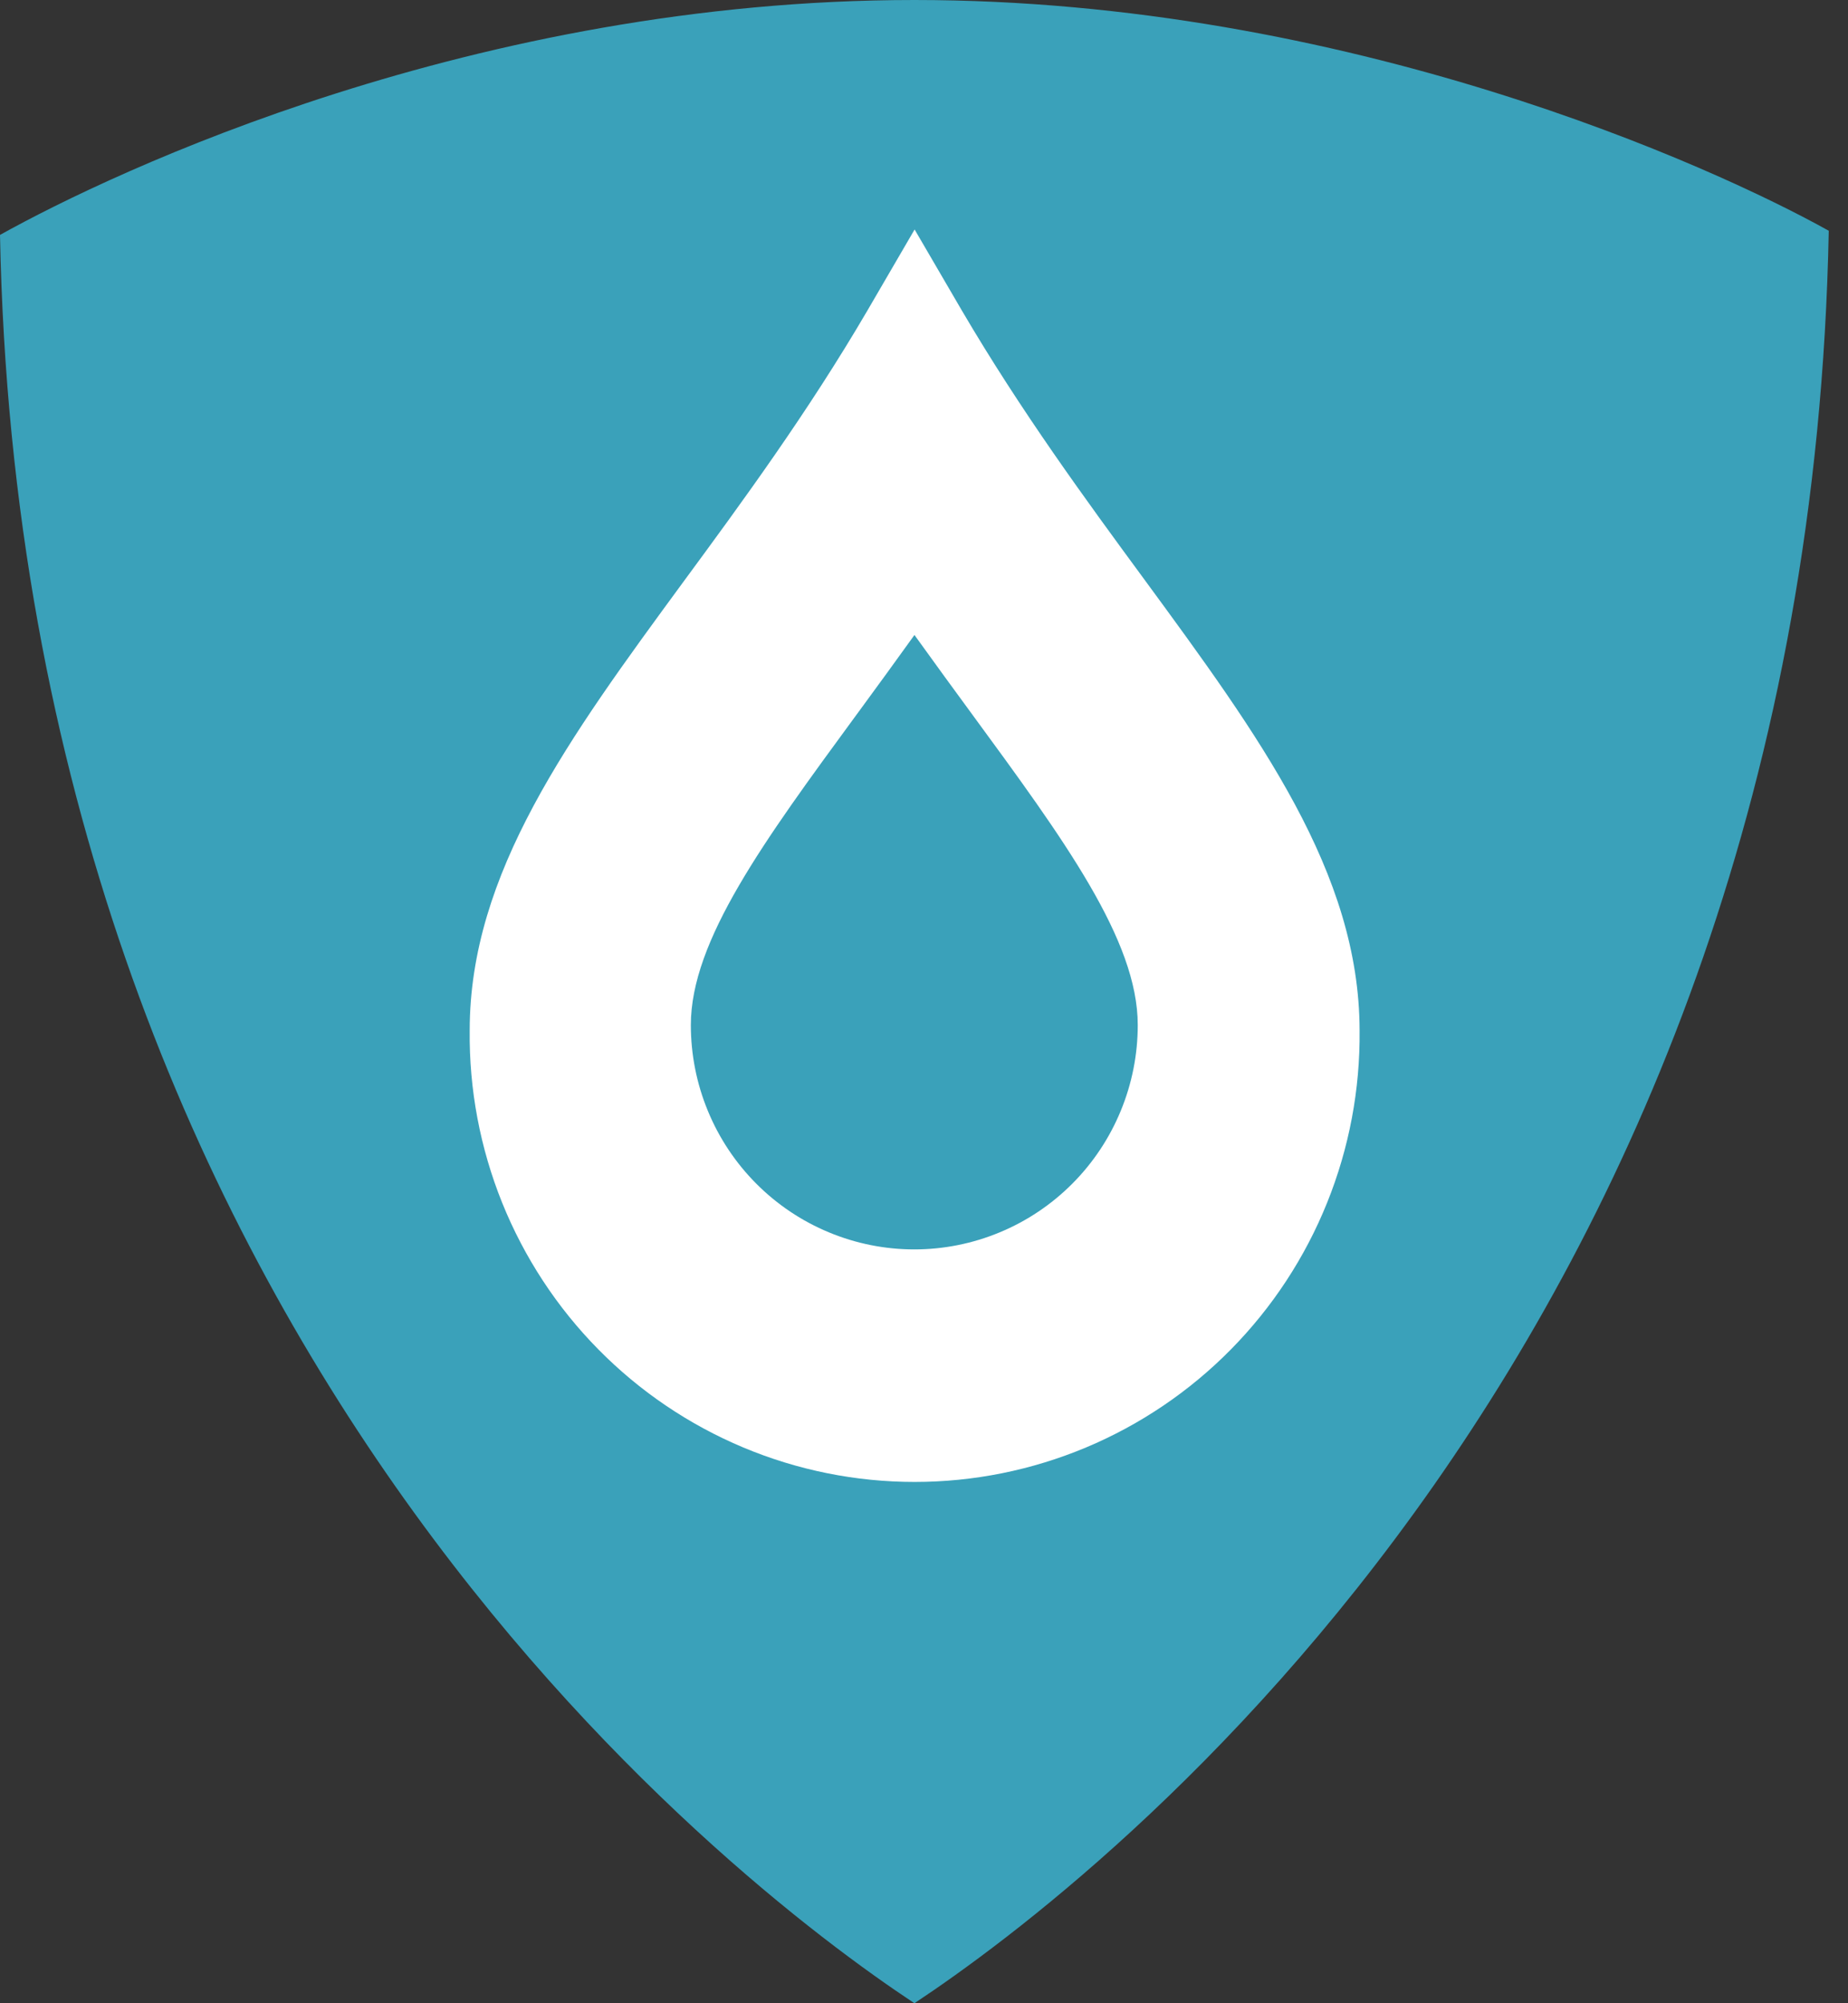
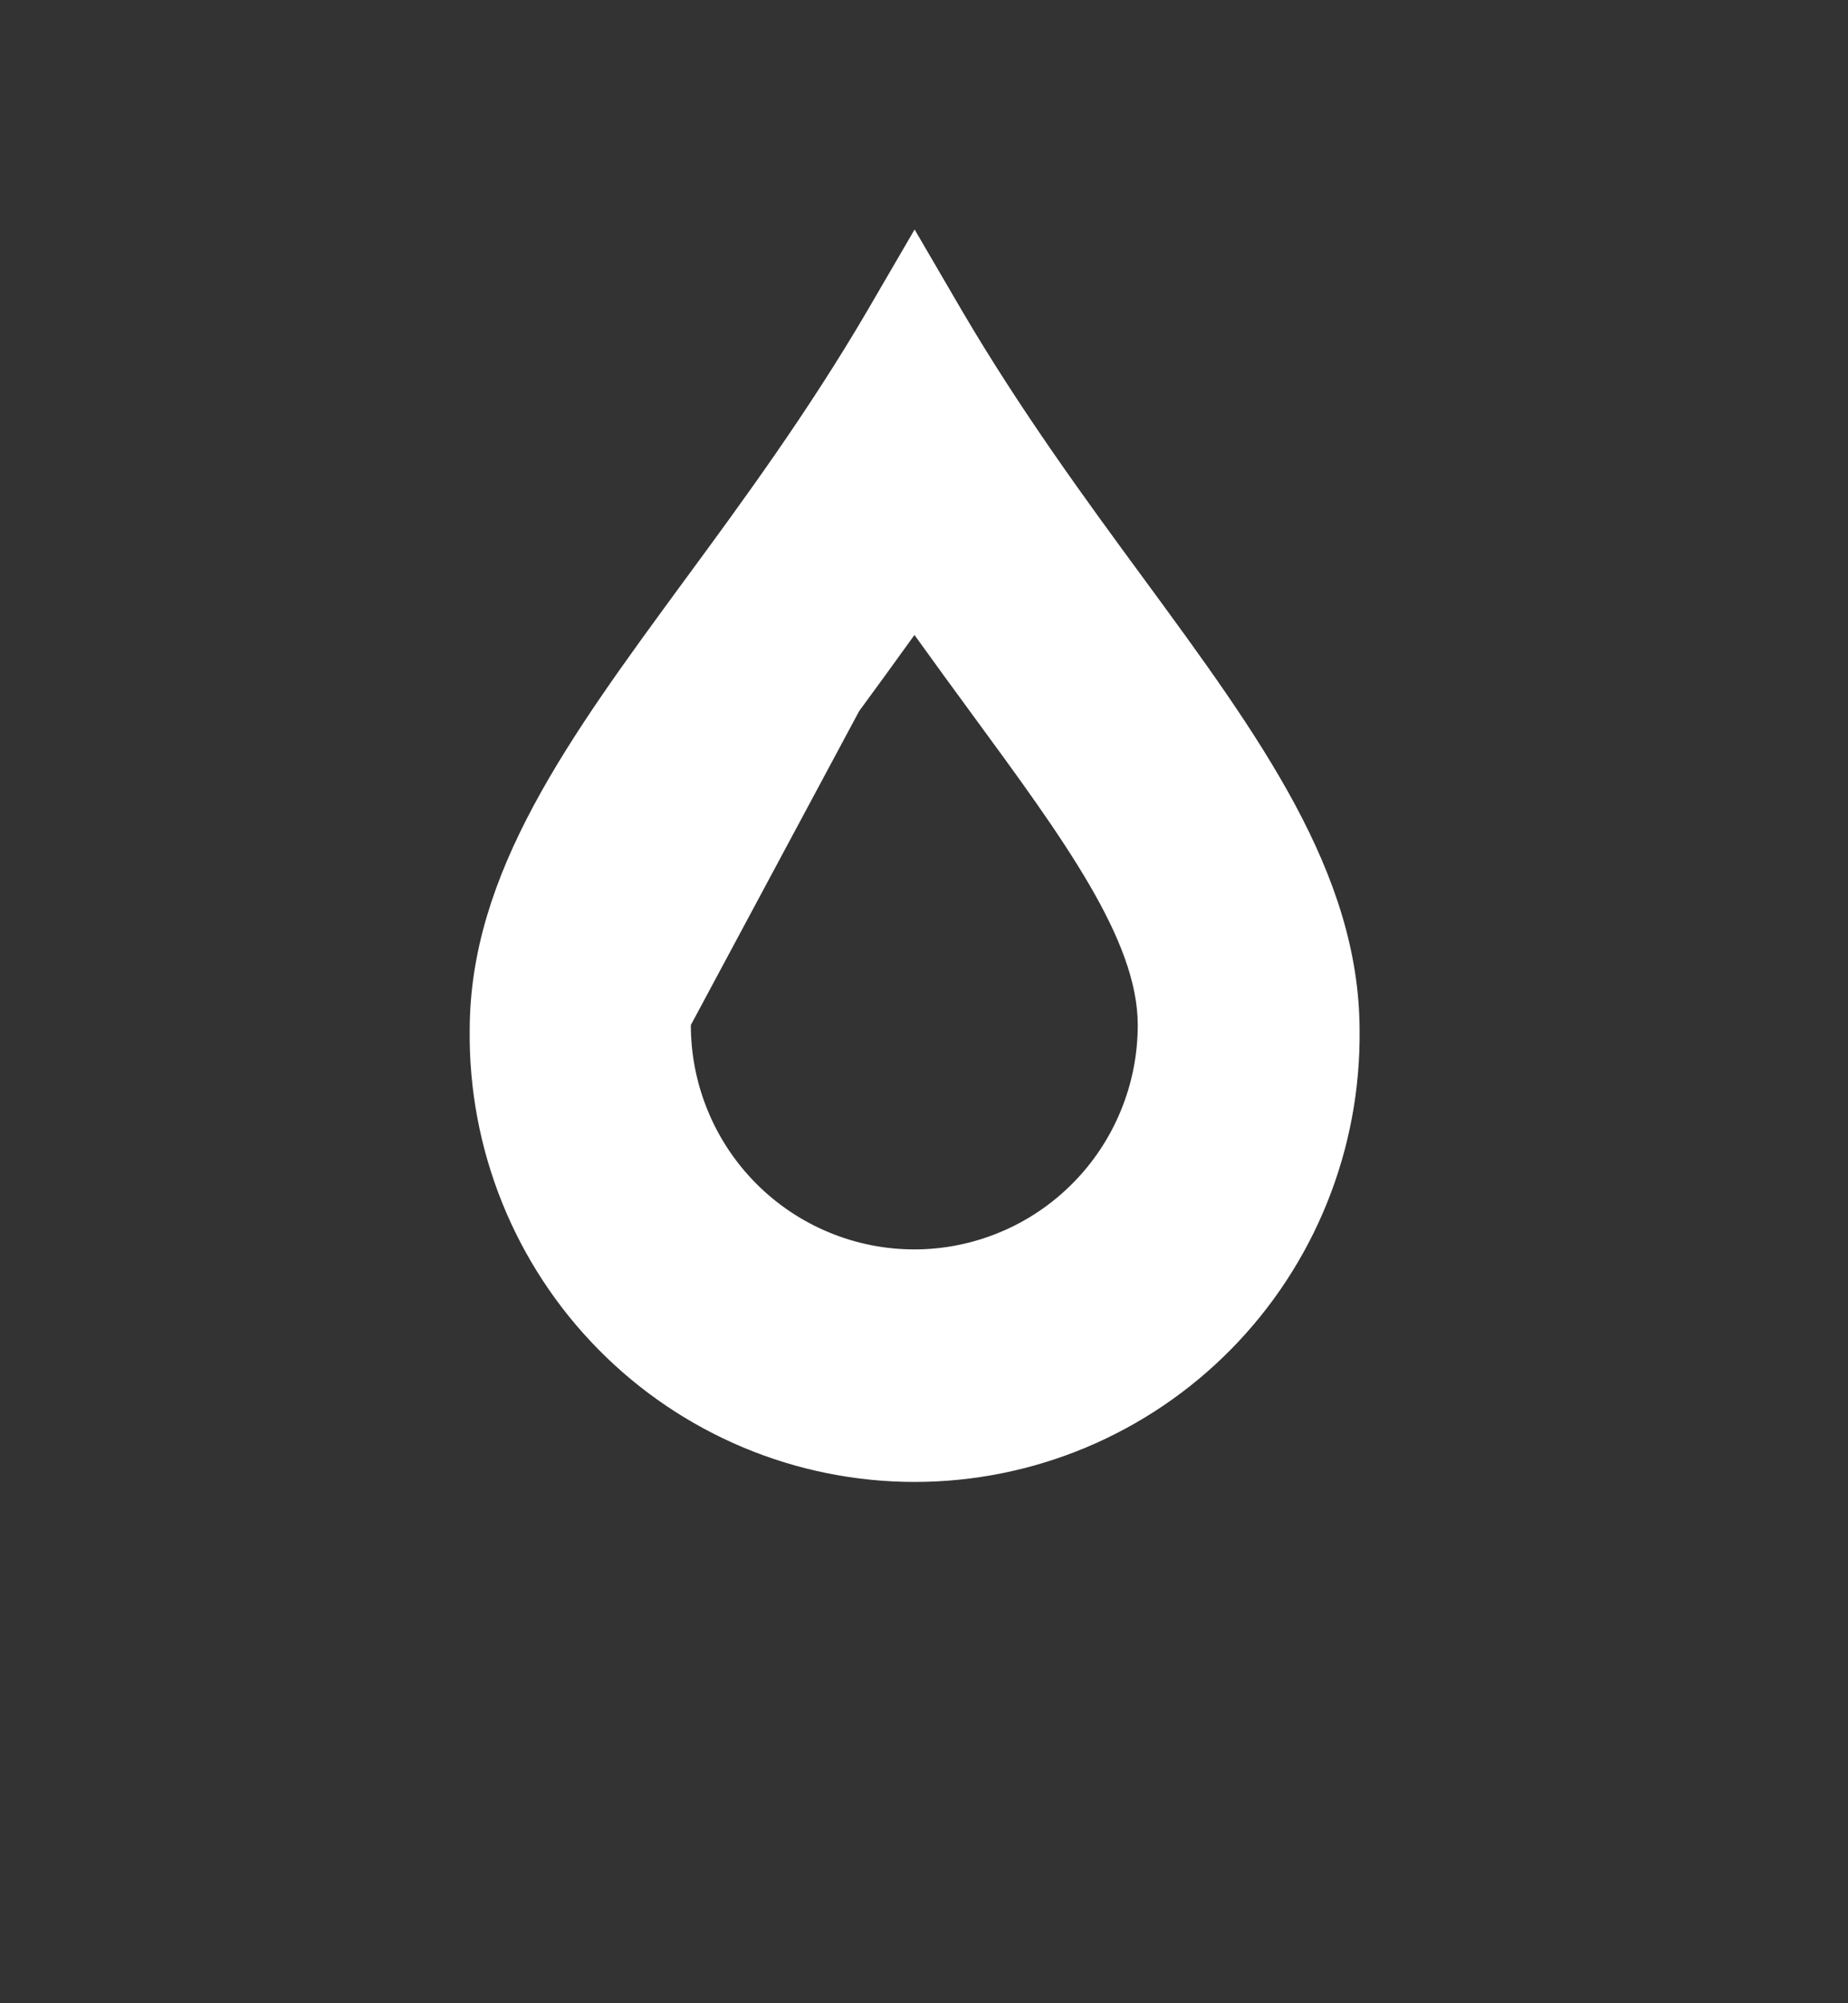
<svg xmlns="http://www.w3.org/2000/svg" width="48" height="52" viewBox="0 0 48 52" fill="none">
  <rect x="0" y="0" width="48" height="52" fill="#333333" stroke="none" />
-   <path d="M23.751 0C12.373 0 2.984 4.435 0 6.098C0.554 34.703 18.89 48.783 23.751 52C28.611 48.784 46.948 34.705 47.5 5.99C44.518 4.326 35.018 0 23.751 0Z" fill="#3AA1BA" />
-   <path d="M29.71 15.024C28.21 12.984 26.516 10.672 24.983 8.06L23.756 5.957L22.529 8.063C20.981 10.708 19.271 13.037 17.756 15.095C14.775 19.157 12.2 22.665 12.2 26.744C12.183 28.278 12.47 29.799 13.043 31.221C13.617 32.643 14.465 33.936 15.54 35.026C16.615 36.117 17.895 36.982 19.305 37.573C20.715 38.164 22.229 38.468 23.757 38.468C25.285 38.468 26.798 38.164 28.209 37.573C29.619 36.982 30.899 36.117 31.974 35.026C33.048 33.936 33.897 32.643 34.47 31.221C35.044 29.799 35.33 28.278 35.314 26.744C35.307 22.651 32.715 19.117 29.71 15.024ZM29.552 26.608C29.552 27.372 29.402 28.13 29.11 28.836C28.819 29.543 28.391 30.185 27.852 30.726C27.313 31.267 26.673 31.696 25.969 31.988C25.265 32.281 24.51 32.432 23.748 32.432C22.986 32.432 22.231 32.281 21.527 31.988C20.823 31.696 20.183 31.267 19.644 30.726C19.105 30.185 18.677 29.543 18.386 28.836C18.094 28.13 17.944 27.372 17.944 26.608C17.944 24.418 19.838 21.836 22.236 18.567L22.315 18.46C22.782 17.821 23.262 17.167 23.752 16.483C24.297 17.239 24.799 17.929 25.226 18.509C27.643 21.803 29.552 24.404 29.552 26.608Z" fill="white" />
+   <path d="M29.71 15.024C28.21 12.984 26.516 10.672 24.983 8.06L23.756 5.957L22.529 8.063C20.981 10.708 19.271 13.037 17.756 15.095C14.775 19.157 12.2 22.665 12.2 26.744C12.183 28.278 12.47 29.799 13.043 31.221C13.617 32.643 14.465 33.936 15.54 35.026C16.615 36.117 17.895 36.982 19.305 37.573C20.715 38.164 22.229 38.468 23.757 38.468C25.285 38.468 26.798 38.164 28.209 37.573C29.619 36.982 30.899 36.117 31.974 35.026C33.048 33.936 33.897 32.643 34.47 31.221C35.044 29.799 35.33 28.278 35.314 26.744C35.307 22.651 32.715 19.117 29.71 15.024ZM29.552 26.608C29.552 27.372 29.402 28.13 29.11 28.836C28.819 29.543 28.391 30.185 27.852 30.726C27.313 31.267 26.673 31.696 25.969 31.988C25.265 32.281 24.51 32.432 23.748 32.432C22.986 32.432 22.231 32.281 21.527 31.988C20.823 31.696 20.183 31.267 19.644 30.726C19.105 30.185 18.677 29.543 18.386 28.836C18.094 28.13 17.944 27.372 17.944 26.608L22.315 18.46C22.782 17.821 23.262 17.167 23.752 16.483C24.297 17.239 24.799 17.929 25.226 18.509C27.643 21.803 29.552 24.404 29.552 26.608Z" fill="white" />
</svg>